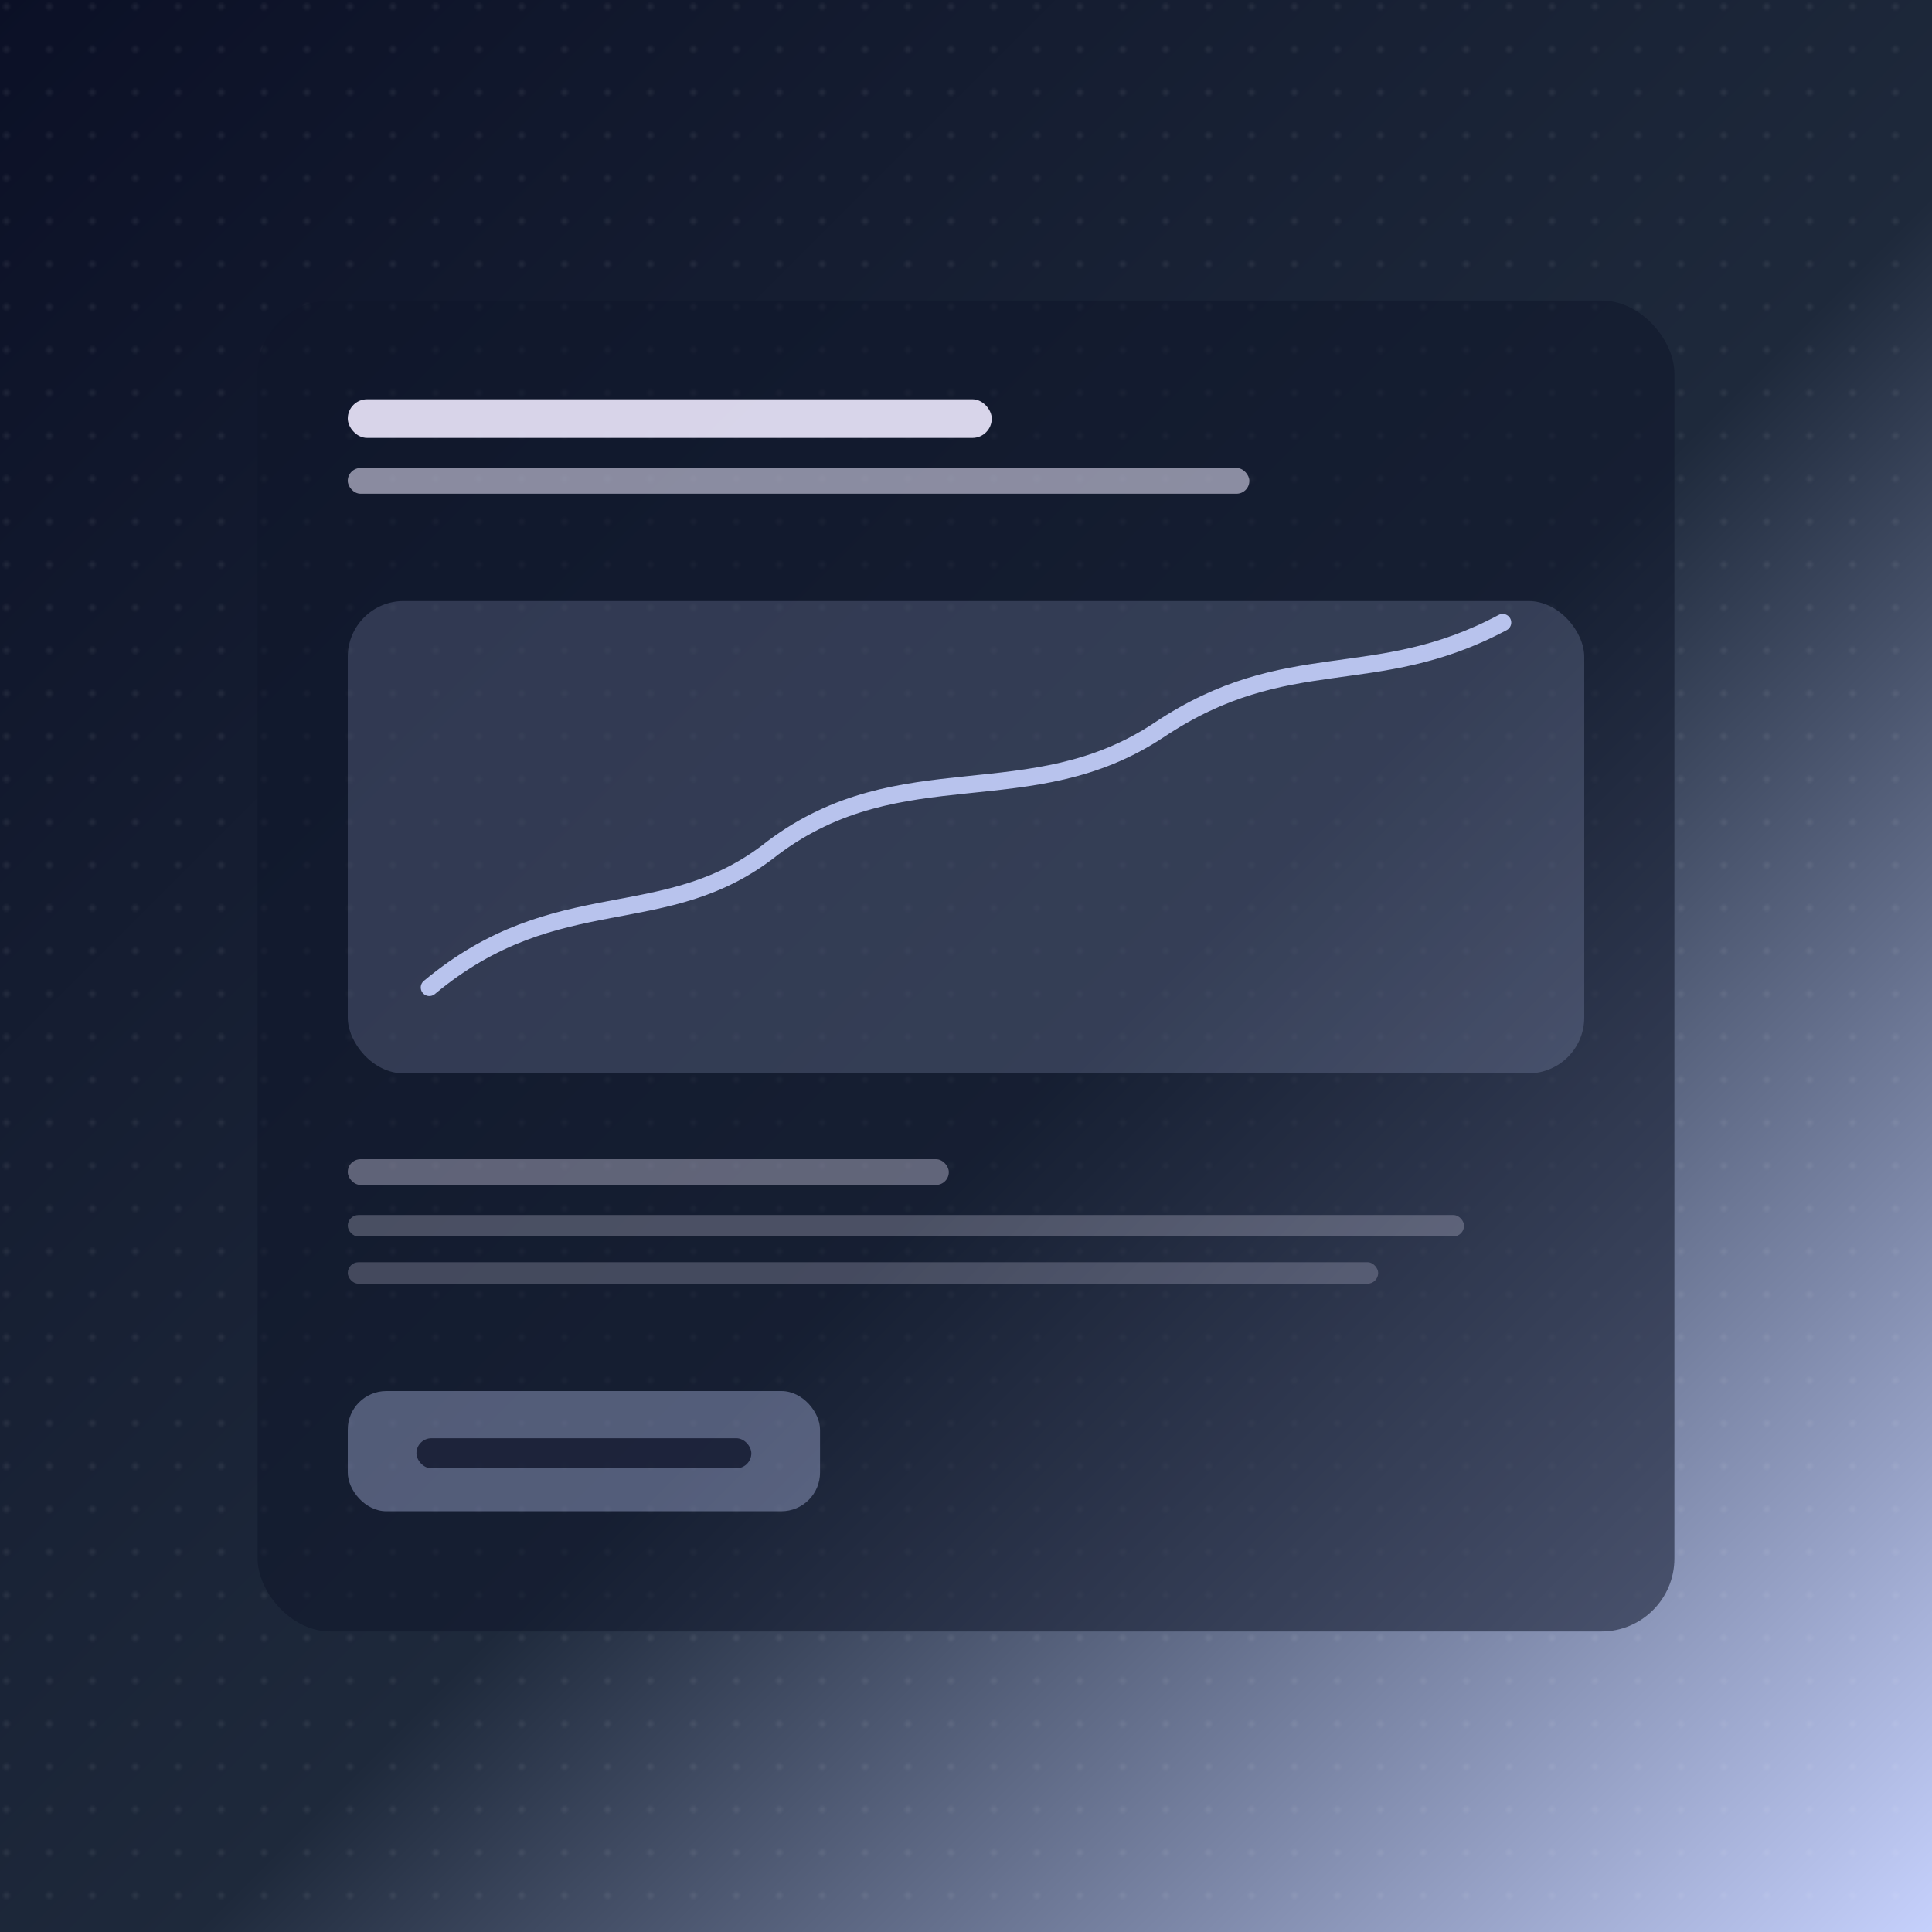
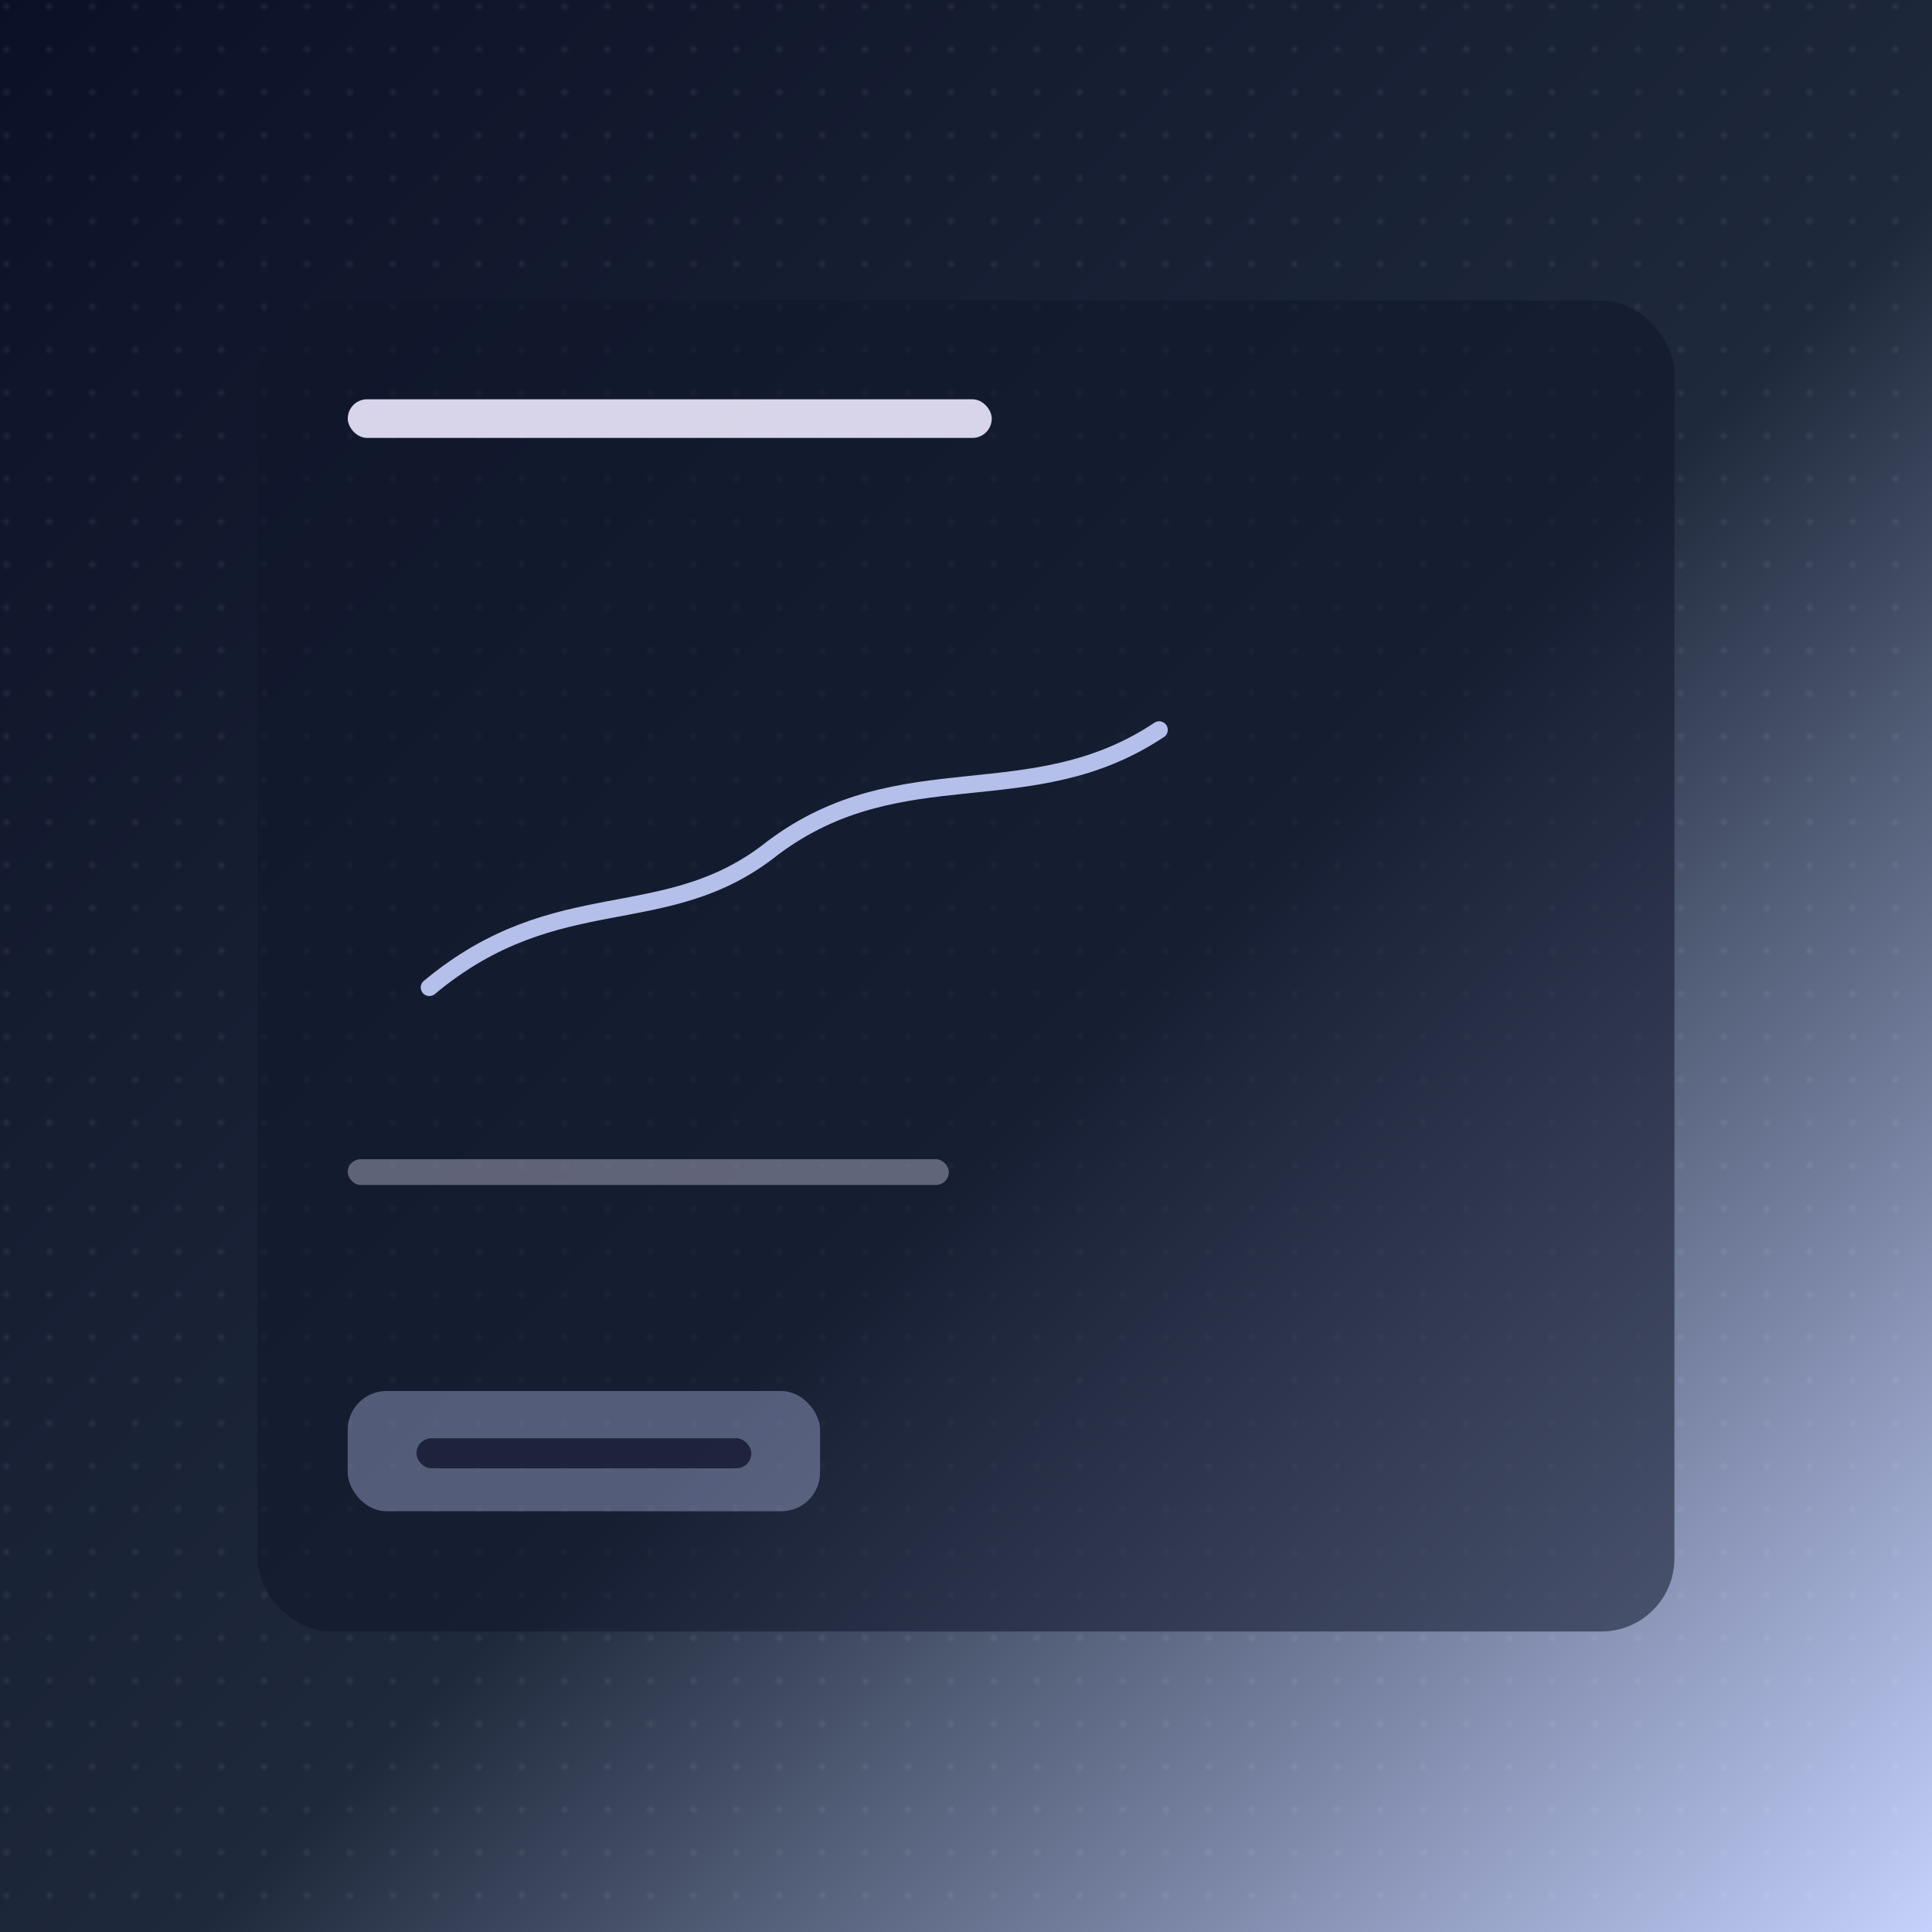
<svg xmlns="http://www.w3.org/2000/svg" viewBox="0 0 900 900" role="img" aria-label="Consulting Presentation template preview">
  <defs>
    <linearGradient id="bg" x1="0" y1="0" x2="1" y2="1">
      <stop offset="0" stop-color="#0B1026" />
      <stop offset="0.55" stop-color="#1E293B" />
      <stop offset="1" stop-color="#C7D2FE" />
    </linearGradient>
    <pattern id="dots" width="20" height="20" patternUnits="userSpaceOnUse">
      <circle cx="3" cy="3" r="1.6" fill="#FFFFFF" opacity="0.06" />
    </pattern>
  </defs>
  <rect width="900" height="900" fill="url(#bg)" />
  <rect width="900" height="900" fill="url(#dots)" />
  <g transform="translate(120,140)">
    <rect x="0" y="0" width="660" height="620" rx="34" fill="#0F172A" opacity="0.55" />
    <rect x="42" y="46" width="300" height="18" rx="9" fill="#EDE9FE" opacity="0.9" />
-     <rect x="42" y="78" width="420" height="12" rx="6" fill="#EDE9FE" opacity="0.55" />
-     <rect x="42" y="140" width="576" height="220" rx="26" fill="#C7D2FE" opacity="0.18" />
-     <path d="M80 320C140 270 190 295 240 255C300 210 360 240 420 200C480 160 520 182 580 150" fill="none" stroke="#C7D2FE" stroke-width="8" stroke-linecap="round" opacity="0.9" />
+     <path d="M80 320C140 270 190 295 240 255C300 210 360 240 420 200" fill="none" stroke="#C7D2FE" stroke-width="8" stroke-linecap="round" opacity="0.9" />
    <rect x="42" y="400" width="280" height="12" rx="6" fill="#EDE9FE" opacity="0.35" />
-     <rect x="42" y="426" width="520" height="10" rx="5" fill="#EDE9FE" opacity="0.25" />
-     <rect x="42" y="448" width="480" height="10" rx="5" fill="#EDE9FE" opacity="0.22" />
    <rect x="42" y="508" width="220" height="56" rx="18" fill="#C7D2FE" opacity="0.35" />
    <rect x="74" y="530" width="156" height="14" rx="7" fill="#0B1026" opacity="0.75" />
  </g>
</svg>